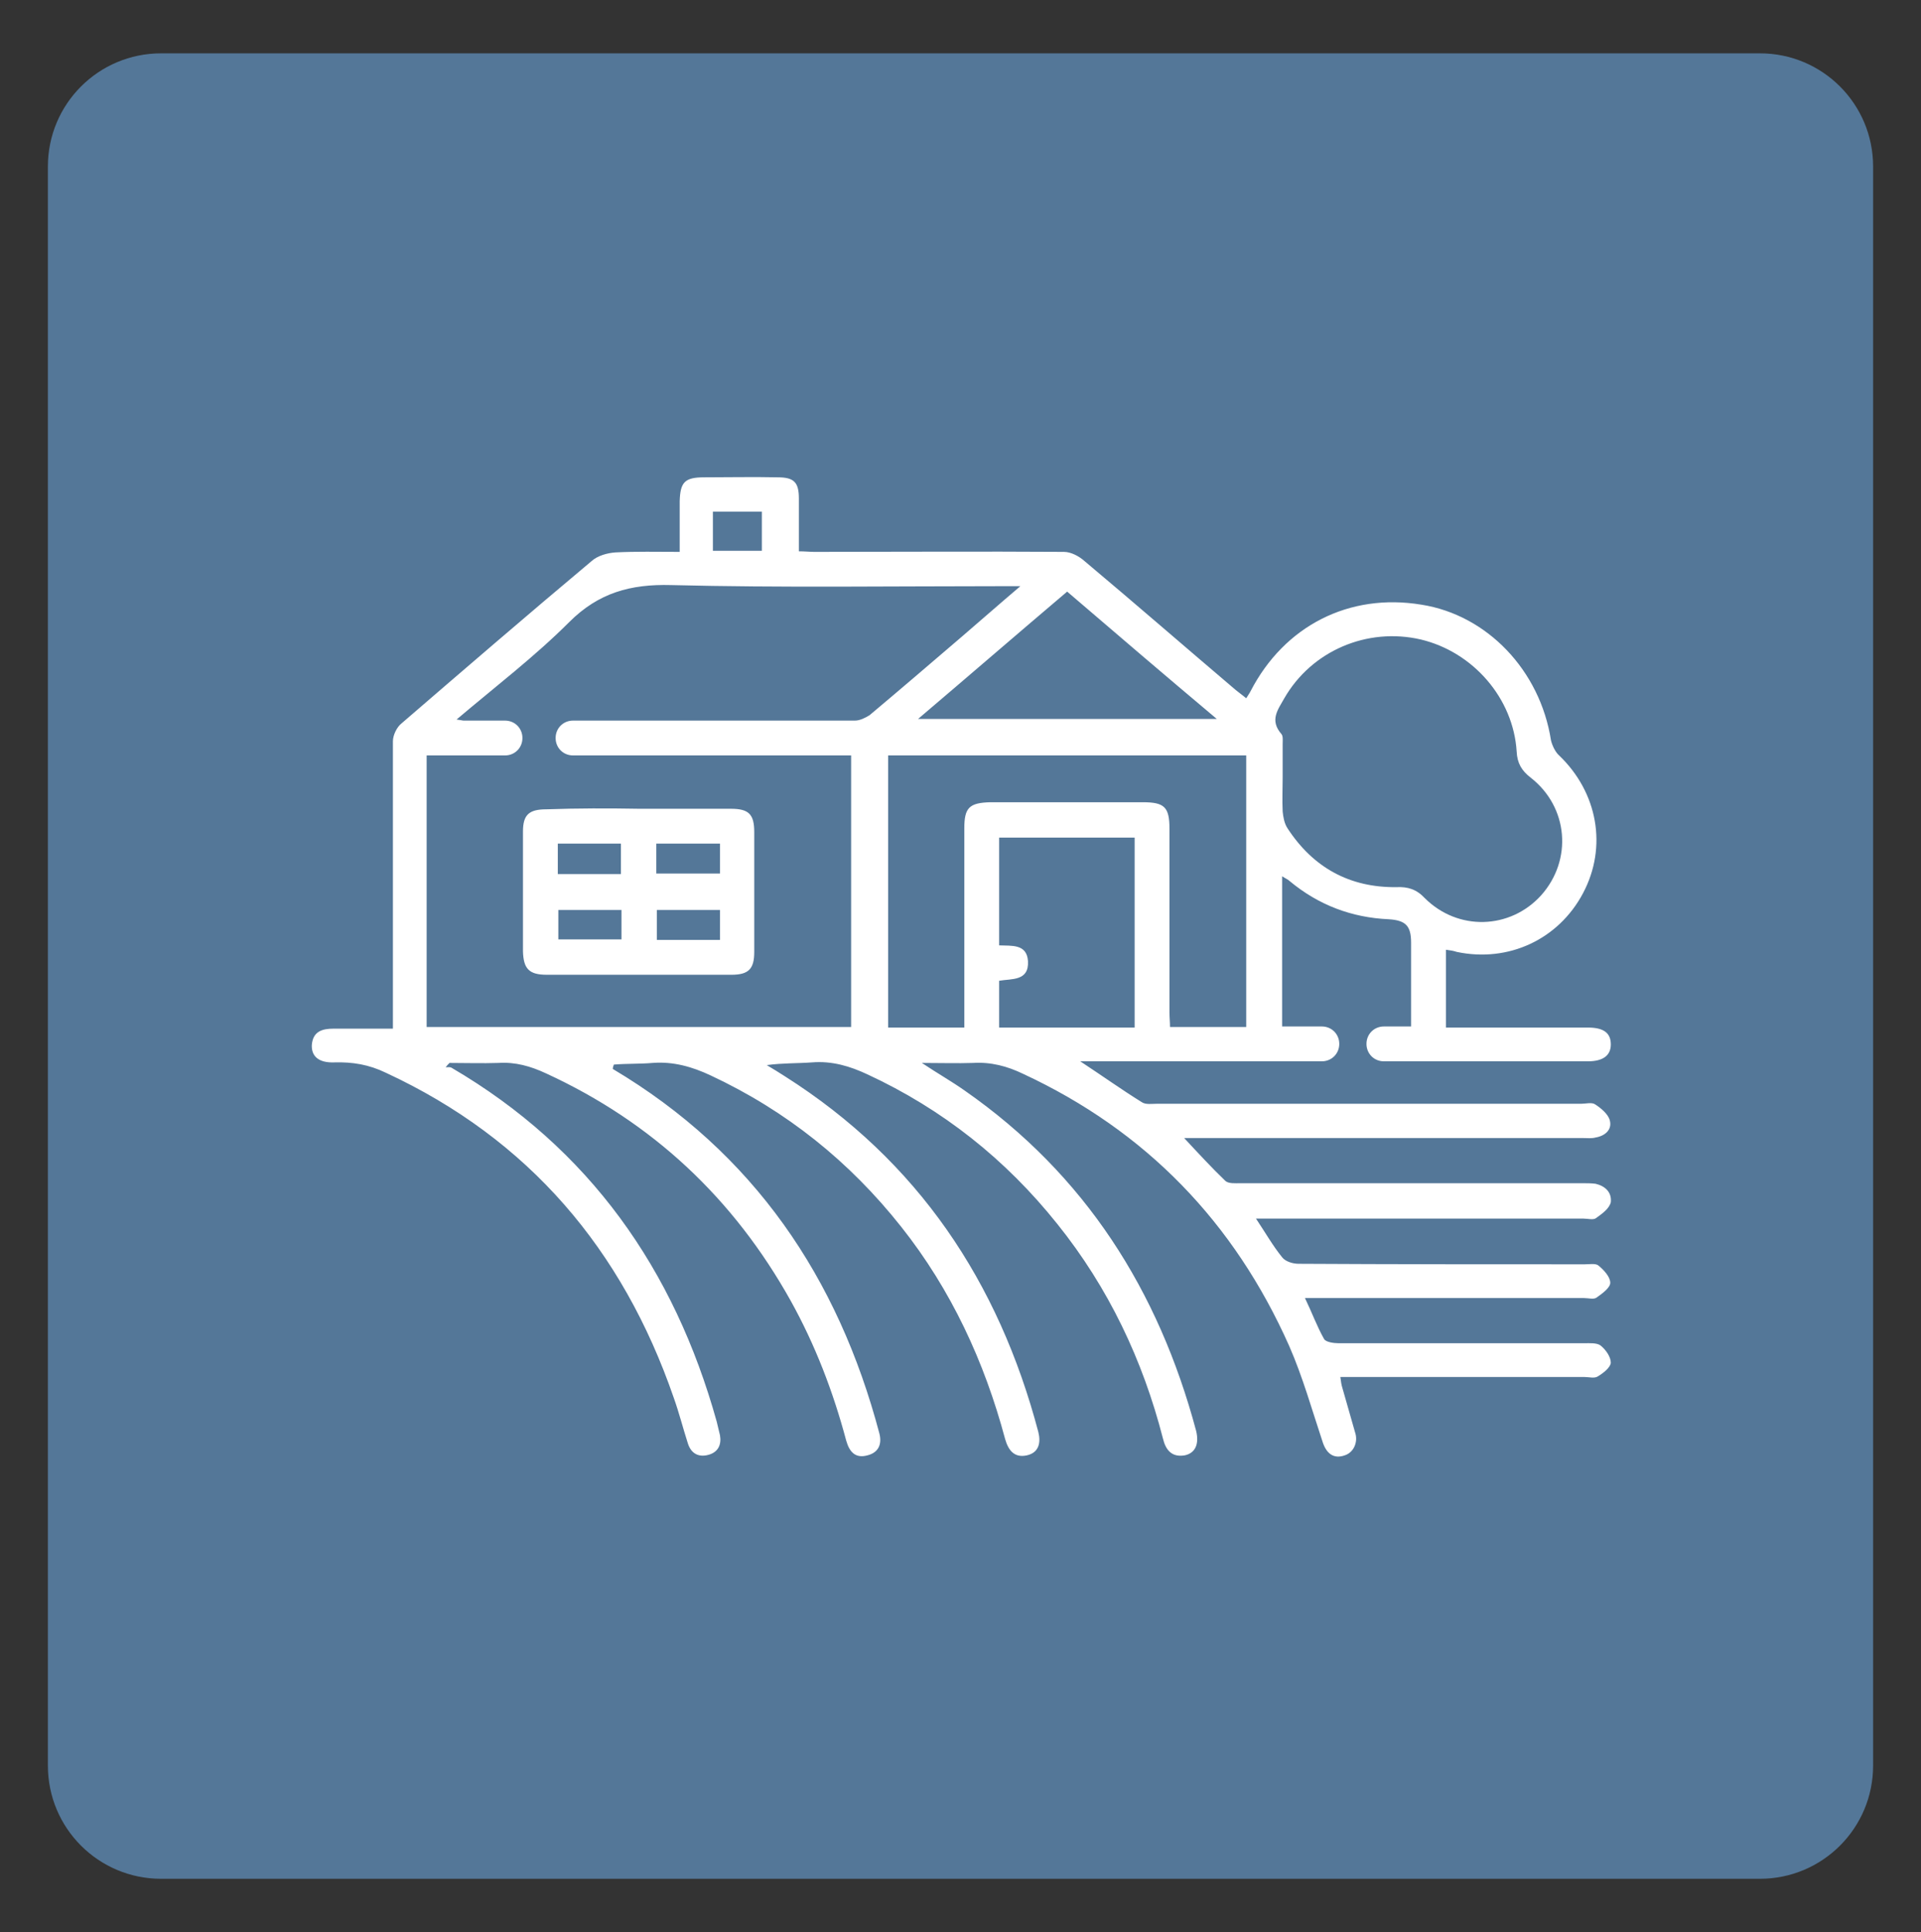
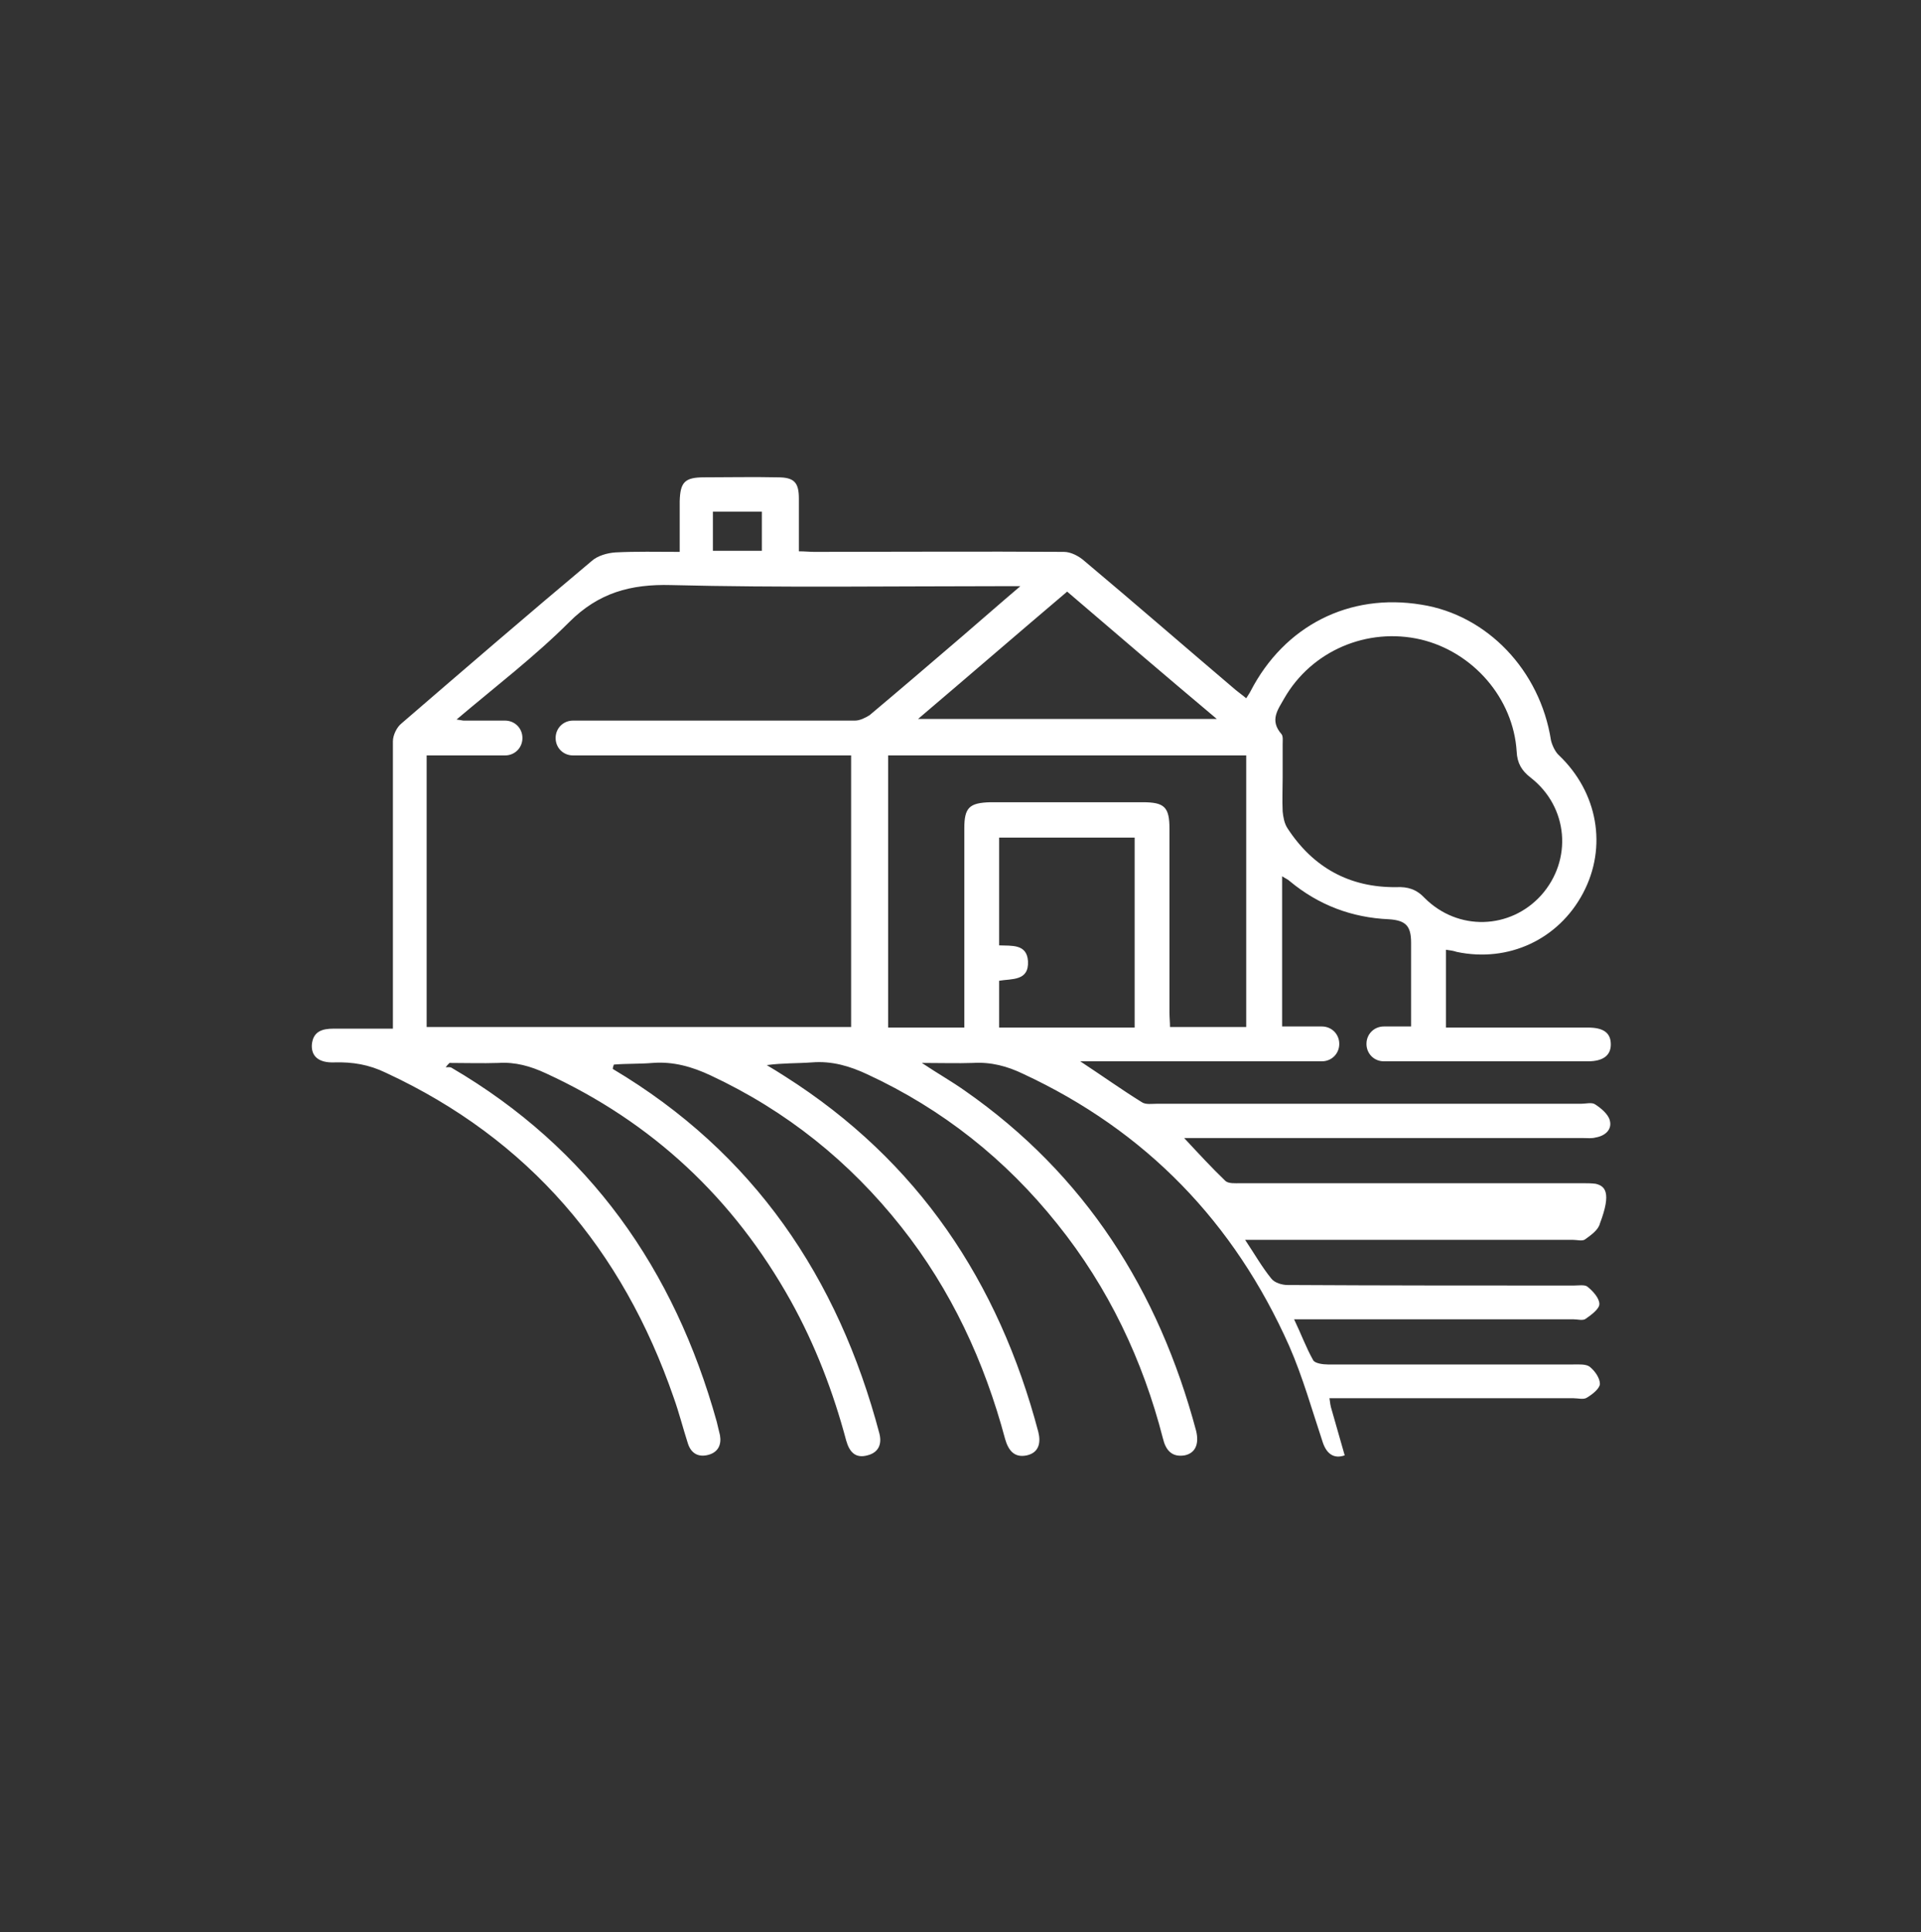
<svg xmlns="http://www.w3.org/2000/svg" version="1.1" id="Layer_1" x="0px" y="0px" viewBox="0 0 353 355" style="enable-background:new 0 0 353 355;" xml:space="preserve">
  <rect x="0" y="0" width="353" height="355" fill="#333333" stroke="none" />
  <style type="text/css">
	.st0{fill:#547798;}
	.st1{fill:#FFFFFF;}
</style>
  <g>
-     <path class="st0" d="M323.4,345.2H29.6c-11.5,0-20.8-9.3-20.8-20.8V30.6c0-11.5,9.3-20.8,20.8-20.8h293.8   c11.5,0,20.8,9.3,20.8,20.8v293.8C344.2,335.9,334.9,345.2,323.4,345.2z" />
-   </g>
-   <path class="st1" d="M117.5,148.6c5.6,0,11.2,0,16.8,0c3.3,0,4.3,1,4.3,4.3c0,7.3,0,14.7,0,22c0,3.1-1,4.2-4.2,4.2  c-11.3,0-22.6,0-33.9,0c-3.3,0-4.3-1.1-4.4-4.3c0-7.3,0-14.7,0-22c0-3.1,1.1-4.1,4.3-4.1C106.1,148.5,111.8,148.5,117.5,148.6z   M114.1,160.6c0-2,0-3.8,0-5.6c-4,0-7.8,0-11.6,0c0,2,0,3.7,0,5.6C106.4,160.6,110.2,160.6,114.1,160.6z M120.6,160.5  c4.1,0,7.9,0,11.7,0c0-2,0-3.8,0-5.5c-4,0-7.8,0-11.7,0C120.6,156.9,120.6,158.6,120.6,160.5z M114.2,167.2c-4.1,0-7.9,0-11.6,0  c0,2,0,3.7,0,5.4c4,0,7.8,0,11.6,0C114.2,170.7,114.2,169,114.2,167.2z M132.3,167.2c-4.1,0-7.9,0-11.6,0c0,2,0,3.7,0,5.5  c4,0,7.8,0,11.6,0C132.3,170.7,132.3,169,132.3,167.2z" />
-   <path class="st1" d="M293.2,217.5c-0.8-0.1-1.6-0.1-2.3-0.1c-21,0-42,0-63,0c-0.9,0-2.1,0.1-2.7-0.4c-2.5-2.4-4.9-5-7.6-7.9  c1.4,0,2.4,0,3.3,0c23.3,0,46.7,0,70,0c0.8,0,1.6,0.1,2.3-0.1c1.8-0.3,3.1-1.5,2.6-3.2c-0.3-1.1-1.6-2.2-2.7-2.9  c-0.6-0.4-1.7-0.1-2.5-0.1c-26,0-52,0-78,0c-0.9,0-2.1,0.2-2.8-0.3c-3.7-2.3-7.2-4.8-11.3-7.5c1.5,0,2.4,0,3.3,0  c12.4,0,28.7,0,41.1,0c1.8,0,3.2-1.4,3.2-3.2l0,0c0-1.8-1.4-3.2-3.2-3.2h-7.3c0-9.3,0-18.3,0-27.6c0.6,0.4,1.1,0.6,1.4,0.9  c5.3,4.4,11.4,6.7,18.2,7c3.1,0.2,4.1,1.2,4.1,4.3c0,5.1,0,10.1,0,15.4h-5c-1.8,0-3.2,1.4-3.2,3.2l0,0c0,1.8,1.4,3.2,3.2,3.2  c12.5,0,25,0,37.5,0c2.8,0,4.2-1.1,4.2-3.1c0-2.1-1.3-3.1-4.2-3.1c-7.8,0-15.6,0-23.3,0c-0.9,0-1.8,0-2.8,0v-14.3  c0.8,0.1,1.4,0.2,2,0.4c9.5,2,18.7-2.3,23.2-10.8c4.5-8.5,2.7-18.5-4.4-25.3c-0.7-0.6-1.3-1.9-1.5-2.8c-2-12.8-11.7-23-23.8-24.9  c-13.3-2.2-25.2,3.9-31.4,15.9c-0.2,0.4-0.5,0.8-0.8,1.3c-0.7-0.6-1.3-1-1.9-1.5c-9.3-7.9-18.5-15.9-27.8-23.7  c-1-0.9-2.5-1.7-3.8-1.7c-15.3-0.1-30.6,0-45.9,0c-0.8,0-1.7-0.1-2.8-0.1c0-3.4,0-6.5,0-9.7c0-3-0.9-3.9-3.9-3.9  c-4.5-0.1-9,0-13.5,0c-3.6,0-4.4,0.9-4.5,4.4c0,3.1,0,6.2,0,9.3c-4.2,0-8-0.1-11.8,0.1c-1.5,0.1-3.3,0.6-4.4,1.6  c-11.7,9.8-23.3,19.8-34.9,29.8c-0.9,0.7-1.6,2.2-1.6,3.3c0,8.8,0,29.8,0,43.9c0,0,0,0,0,0c0,0.4,0,0.7,0,1.1c0,3,0,5.7,0,7.8  c-3.8,0-7.4,0-10.9,0c-2.1,0-3.8,0.5-4,3c-0.1,2.1,1.3,3.3,4.1,3.2c3.4-0.1,6.4,0.4,9.5,1.9c26.3,12.2,43.5,32.5,52.9,59.7  c1,2.8,1.7,5.6,2.6,8.4c0.6,1.9,2,2.6,3.8,2.1c1.8-0.5,2.4-1.9,2.1-3.6c-0.2-0.8-0.4-1.7-0.6-2.5c-7.8-28-23.4-50.2-48.7-65  c-0.3-0.2-0.7-0.1-1.1-0.1c0.2-0.3,0.4-0.5,0.7-0.8c3,0,6,0.1,9,0c3.1-0.2,5.9,0.6,8.7,1.9c19.6,9,34.5,23,45,41.8  c4.5,8.1,7.8,16.7,10.2,25.7c0.6,2.1,1.7,3.3,3.9,2.7c2-0.5,2.7-2,2.2-4c-7.6-28.7-23.1-51.6-49-67c0.1-0.7,0-0.1,0.2-0.8  c2.5-0.2,4.8-0.1,7.1-0.3c3.8-0.3,7.3,0.7,10.7,2.3c13.9,6.5,25.5,15.8,35,27.8c9.2,11.6,15.3,24.8,19.1,39c0.6,2.1,1.7,3.5,4,3  c2.2-0.5,2.6-2.3,2.1-4.3c-7.3-27.6-22.1-49.8-46.5-65.3c-1.1-0.7-2.2-1.4-3.4-2.1c2.9-0.4,5.6-0.3,8.3-0.5c3.7-0.3,7,0.7,10.2,2.2  c13.8,6.4,25.4,15.6,34.9,27.5c9.4,11.7,15.7,25,19.4,39.4c0.5,2.1,1.6,3.5,4,3.1c1.9-0.4,2.7-2,2.1-4.5  c-6.9-25.8-20.4-47.1-42.5-62.5c-2.4-1.7-4.9-3.1-7.9-5.1c3.6,0,6.5,0.1,9.4,0c3.3-0.2,6.3,0.6,9.2,2c22.6,10.5,38.8,27.3,48.9,50  c2.5,5.7,4.2,11.8,6.2,17.8c0.7,2,2,3,4,2.3c1.6-0.5,2.4-2.3,2-3.9c-0.8-2.8-1.6-5.6-2.4-8.4c-0.2-0.6-0.3-1.3-0.4-2.1  c1.2,0,2.2,0,3.1,0c13.9,0,27.8,0,41.7,0c0.9,0,1.9,0.3,2.5-0.1c1-0.6,2.3-1.6,2.4-2.5c0-1.1-0.9-2.4-1.9-3.2c-0.7-0.5-2-0.4-3-0.4  c-15,0-30.1,0-45.1,0c-0.9,0-2.4-0.2-2.7-0.8c-1.3-2.3-2.2-4.8-3.5-7.5c1.3,0,2.2,0,3.1,0c16.1,0,32.2,0,48.2,0  c0.8,0,1.8,0.3,2.3-0.1c1-0.7,2.5-1.8,2.5-2.7c0-1.1-1.2-2.4-2.2-3.2c-0.5-0.4-1.7-0.2-2.5-0.2c-17.5,0-35.1,0-52.6-0.1  c-1,0-2.4-0.4-3-1.2c-1.7-2.1-3-4.4-4.8-7.1c1.4,0,2.3,0,3.2,0c19,0,38,0,57,0c0.8,0,1.8,0.3,2.3-0.1c1.1-0.8,2.4-1.7,2.7-2.9  C296.2,219,294.9,217.9,293.2,217.5z M236,128.3c5-8.7,15.2-13.1,25.1-10.8c9.6,2.3,17,10.8,17.6,20.6c0.1,2.1,0.9,3.5,2.6,4.8  c6.9,5.4,7.7,15.1,1.9,21.6c-5.7,6.3-15.3,6.6-21.4,0.5c-1.5-1.6-3.1-2.1-5.2-2c-8.6,0.1-15.3-3.6-20-10.8c-0.6-0.9-0.8-2.1-0.9-3.1  c-0.1-2.1,0-4.1,0-6.2c0,0,0,0,0,0c0-2.1,0-4.1,0-6.2c0-0.6,0.1-1.4-0.2-1.8C233.2,132.3,234.9,130.3,236,128.3z M196.1,108.7  c9.1,7.8,18.1,15.5,27.5,23.4c-18.4,0-36.4,0-54.9,0C178,124.2,186.9,116.5,196.1,108.7z M131,94c3,0,5.9,0,9,0c0,2.3,0,4.6,0,7.2  c-3.1,0-6,0-9,0C131,98.8,131,96.5,131,94z M157.1,132.4c-15.9,0-35.9,0-51.8,0c-1.8,0-3.2,1.4-3.2,3.2c0,1.8,1.4,3.2,3.2,3.2h51.1  v49.9H78.4V180v-41.2h14.4c1.8,0,3.2-1.4,3.2-3.2c0-1.8-1.4-3.2-3.2-3.2c-2.5,0-5,0-7.6,0c-0.2,0-0.5-0.1-1.3-0.2  c7.2-6.1,14.4-11.6,20.7-17.9c5.4-5.4,11.3-7,18.7-6.8c20.2,0.5,40.4,0.2,60.7,0.2c0.9,0,1.8,0,3.5,0c-4,3.4-7.4,6.4-10.9,9.4  c-5.6,4.8-11.2,9.6-16.8,14.3C159,131.9,158,132.4,157.1,132.4z M177.2,152.2c0,11.1,0,22.1,0,33.2c0,1,0,2.1,0,3.4  c-4.8,0-9.3,0-14,0c0-16.6,0-33.2,0-50c21.9,0,43.7,0,65.8,0c0,16.7,0,33.2,0,49.9c-4.6,0-9.1,0-14,0c0-0.8-0.1-1.8-0.1-2.7  c0-11.2,0-22.5,0-33.7c0-4-0.9-4.9-4.9-4.9c-9.3,0-18.7,0-28,0C178.1,147.5,177.2,148.4,177.2,152.2z M183.6,188.8  c0-2.9,0-5.7,0-8.6c2.3-0.4,5.5,0.1,5.3-3.6c-0.2-3.2-3-2.8-5.3-2.9c0-6.6,0-13.1,0-19.8c8.3,0,16.5,0,24.9,0c0,11.6,0,23.1,0,34.9  C200,188.8,191.9,188.8,183.6,188.8z" />
+     </g>
+   <path class="st1" d="M293.2,217.5c-0.8-0.1-1.6-0.1-2.3-0.1c-21,0-42,0-63,0c-0.9,0-2.1,0.1-2.7-0.4c-2.5-2.4-4.9-5-7.6-7.9  c1.4,0,2.4,0,3.3,0c23.3,0,46.7,0,70,0c0.8,0,1.6,0.1,2.3-0.1c1.8-0.3,3.1-1.5,2.6-3.2c-0.3-1.1-1.6-2.2-2.7-2.9  c-0.6-0.4-1.7-0.1-2.5-0.1c-26,0-52,0-78,0c-0.9,0-2.1,0.2-2.8-0.3c-3.7-2.3-7.2-4.8-11.3-7.5c1.5,0,2.4,0,3.3,0  c12.4,0,28.7,0,41.1,0c1.8,0,3.2-1.4,3.2-3.2l0,0c0-1.8-1.4-3.2-3.2-3.2h-7.3c0-9.3,0-18.3,0-27.6c0.6,0.4,1.1,0.6,1.4,0.9  c5.3,4.4,11.4,6.7,18.2,7c3.1,0.2,4.1,1.2,4.1,4.3c0,5.1,0,10.1,0,15.4h-5c-1.8,0-3.2,1.4-3.2,3.2l0,0c0,1.8,1.4,3.2,3.2,3.2  c12.5,0,25,0,37.5,0c2.8,0,4.2-1.1,4.2-3.1c0-2.1-1.3-3.1-4.2-3.1c-7.8,0-15.6,0-23.3,0c-0.9,0-1.8,0-2.8,0v-14.3  c0.8,0.1,1.4,0.2,2,0.4c9.5,2,18.7-2.3,23.2-10.8c4.5-8.5,2.7-18.5-4.4-25.3c-0.7-0.6-1.3-1.9-1.5-2.8c-2-12.8-11.7-23-23.8-24.9  c-13.3-2.2-25.2,3.9-31.4,15.9c-0.2,0.4-0.5,0.8-0.8,1.3c-0.7-0.6-1.3-1-1.9-1.5c-9.3-7.9-18.5-15.9-27.8-23.7  c-1-0.9-2.5-1.7-3.8-1.7c-15.3-0.1-30.6,0-45.9,0c-0.8,0-1.7-0.1-2.8-0.1c0-3.4,0-6.5,0-9.7c0-3-0.9-3.9-3.9-3.9  c-4.5-0.1-9,0-13.5,0c-3.6,0-4.4,0.9-4.5,4.4c0,3.1,0,6.2,0,9.3c-4.2,0-8-0.1-11.8,0.1c-1.5,0.1-3.3,0.6-4.4,1.6  c-11.7,9.8-23.3,19.8-34.9,29.8c-0.9,0.7-1.6,2.2-1.6,3.3c0,8.8,0,29.8,0,43.9c0,0,0,0,0,0c0,0.4,0,0.7,0,1.1c0,3,0,5.7,0,7.8  c-3.8,0-7.4,0-10.9,0c-2.1,0-3.8,0.5-4,3c-0.1,2.1,1.3,3.3,4.1,3.2c3.4-0.1,6.4,0.4,9.5,1.9c26.3,12.2,43.5,32.5,52.9,59.7  c1,2.8,1.7,5.6,2.6,8.4c0.6,1.9,2,2.6,3.8,2.1c1.8-0.5,2.4-1.9,2.1-3.6c-0.2-0.8-0.4-1.7-0.6-2.5c-7.8-28-23.4-50.2-48.7-65  c-0.3-0.2-0.7-0.1-1.1-0.1c0.2-0.3,0.4-0.5,0.7-0.8c3,0,6,0.1,9,0c3.1-0.2,5.9,0.6,8.7,1.9c19.6,9,34.5,23,45,41.8  c4.5,8.1,7.8,16.7,10.2,25.7c0.6,2.1,1.7,3.3,3.9,2.7c2-0.5,2.7-2,2.2-4c-7.6-28.7-23.1-51.6-49-67c0.1-0.7,0-0.1,0.2-0.8  c2.5-0.2,4.8-0.1,7.1-0.3c3.8-0.3,7.3,0.7,10.7,2.3c13.9,6.5,25.5,15.8,35,27.8c9.2,11.6,15.3,24.8,19.1,39c0.6,2.1,1.7,3.5,4,3  c2.2-0.5,2.6-2.3,2.1-4.3c-7.3-27.6-22.1-49.8-46.5-65.3c-1.1-0.7-2.2-1.4-3.4-2.1c2.9-0.4,5.6-0.3,8.3-0.5c3.7-0.3,7,0.7,10.2,2.2  c13.8,6.4,25.4,15.6,34.9,27.5c9.4,11.7,15.7,25,19.4,39.4c0.5,2.1,1.6,3.5,4,3.1c1.9-0.4,2.7-2,2.1-4.5  c-6.9-25.8-20.4-47.1-42.5-62.5c-2.4-1.7-4.9-3.1-7.9-5.1c3.6,0,6.5,0.1,9.4,0c3.3-0.2,6.3,0.6,9.2,2c22.6,10.5,38.8,27.3,48.9,50  c2.5,5.7,4.2,11.8,6.2,17.8c0.7,2,2,3,4,2.3c-0.8-2.8-1.6-5.6-2.4-8.4c-0.2-0.6-0.3-1.3-0.4-2.1  c1.2,0,2.2,0,3.1,0c13.9,0,27.8,0,41.7,0c0.9,0,1.9,0.3,2.5-0.1c1-0.6,2.3-1.6,2.4-2.5c0-1.1-0.9-2.4-1.9-3.2c-0.7-0.5-2-0.4-3-0.4  c-15,0-30.1,0-45.1,0c-0.9,0-2.4-0.2-2.7-0.8c-1.3-2.3-2.2-4.8-3.5-7.5c1.3,0,2.2,0,3.1,0c16.1,0,32.2,0,48.2,0  c0.8,0,1.8,0.3,2.3-0.1c1-0.7,2.5-1.8,2.5-2.7c0-1.1-1.2-2.4-2.2-3.2c-0.5-0.4-1.7-0.2-2.5-0.2c-17.5,0-35.1,0-52.6-0.1  c-1,0-2.4-0.4-3-1.2c-1.7-2.1-3-4.4-4.8-7.1c1.4,0,2.3,0,3.2,0c19,0,38,0,57,0c0.8,0,1.8,0.3,2.3-0.1c1.1-0.8,2.4-1.7,2.7-2.9  C296.2,219,294.9,217.9,293.2,217.5z M236,128.3c5-8.7,15.2-13.1,25.1-10.8c9.6,2.3,17,10.8,17.6,20.6c0.1,2.1,0.9,3.5,2.6,4.8  c6.9,5.4,7.7,15.1,1.9,21.6c-5.7,6.3-15.3,6.6-21.4,0.5c-1.5-1.6-3.1-2.1-5.2-2c-8.6,0.1-15.3-3.6-20-10.8c-0.6-0.9-0.8-2.1-0.9-3.1  c-0.1-2.1,0-4.1,0-6.2c0,0,0,0,0,0c0-2.1,0-4.1,0-6.2c0-0.6,0.1-1.4-0.2-1.8C233.2,132.3,234.9,130.3,236,128.3z M196.1,108.7  c9.1,7.8,18.1,15.5,27.5,23.4c-18.4,0-36.4,0-54.9,0C178,124.2,186.9,116.5,196.1,108.7z M131,94c3,0,5.9,0,9,0c0,2.3,0,4.6,0,7.2  c-3.1,0-6,0-9,0C131,98.8,131,96.5,131,94z M157.1,132.4c-15.9,0-35.9,0-51.8,0c-1.8,0-3.2,1.4-3.2,3.2c0,1.8,1.4,3.2,3.2,3.2h51.1  v49.9H78.4V180v-41.2h14.4c1.8,0,3.2-1.4,3.2-3.2c0-1.8-1.4-3.2-3.2-3.2c-2.5,0-5,0-7.6,0c-0.2,0-0.5-0.1-1.3-0.2  c7.2-6.1,14.4-11.6,20.7-17.9c5.4-5.4,11.3-7,18.7-6.8c20.2,0.5,40.4,0.2,60.7,0.2c0.9,0,1.8,0,3.5,0c-4,3.4-7.4,6.4-10.9,9.4  c-5.6,4.8-11.2,9.6-16.8,14.3C159,131.9,158,132.4,157.1,132.4z M177.2,152.2c0,11.1,0,22.1,0,33.2c0,1,0,2.1,0,3.4  c-4.8,0-9.3,0-14,0c0-16.6,0-33.2,0-50c21.9,0,43.7,0,65.8,0c0,16.7,0,33.2,0,49.9c-4.6,0-9.1,0-14,0c0-0.8-0.1-1.8-0.1-2.7  c0-11.2,0-22.5,0-33.7c0-4-0.9-4.9-4.9-4.9c-9.3,0-18.7,0-28,0C178.1,147.5,177.2,148.4,177.2,152.2z M183.6,188.8  c0-2.9,0-5.7,0-8.6c2.3-0.4,5.5,0.1,5.3-3.6c-0.2-3.2-3-2.8-5.3-2.9c0-6.6,0-13.1,0-19.8c8.3,0,16.5,0,24.9,0c0,11.6,0,23.1,0,34.9  C200,188.8,191.9,188.8,183.6,188.8z" />
</svg>